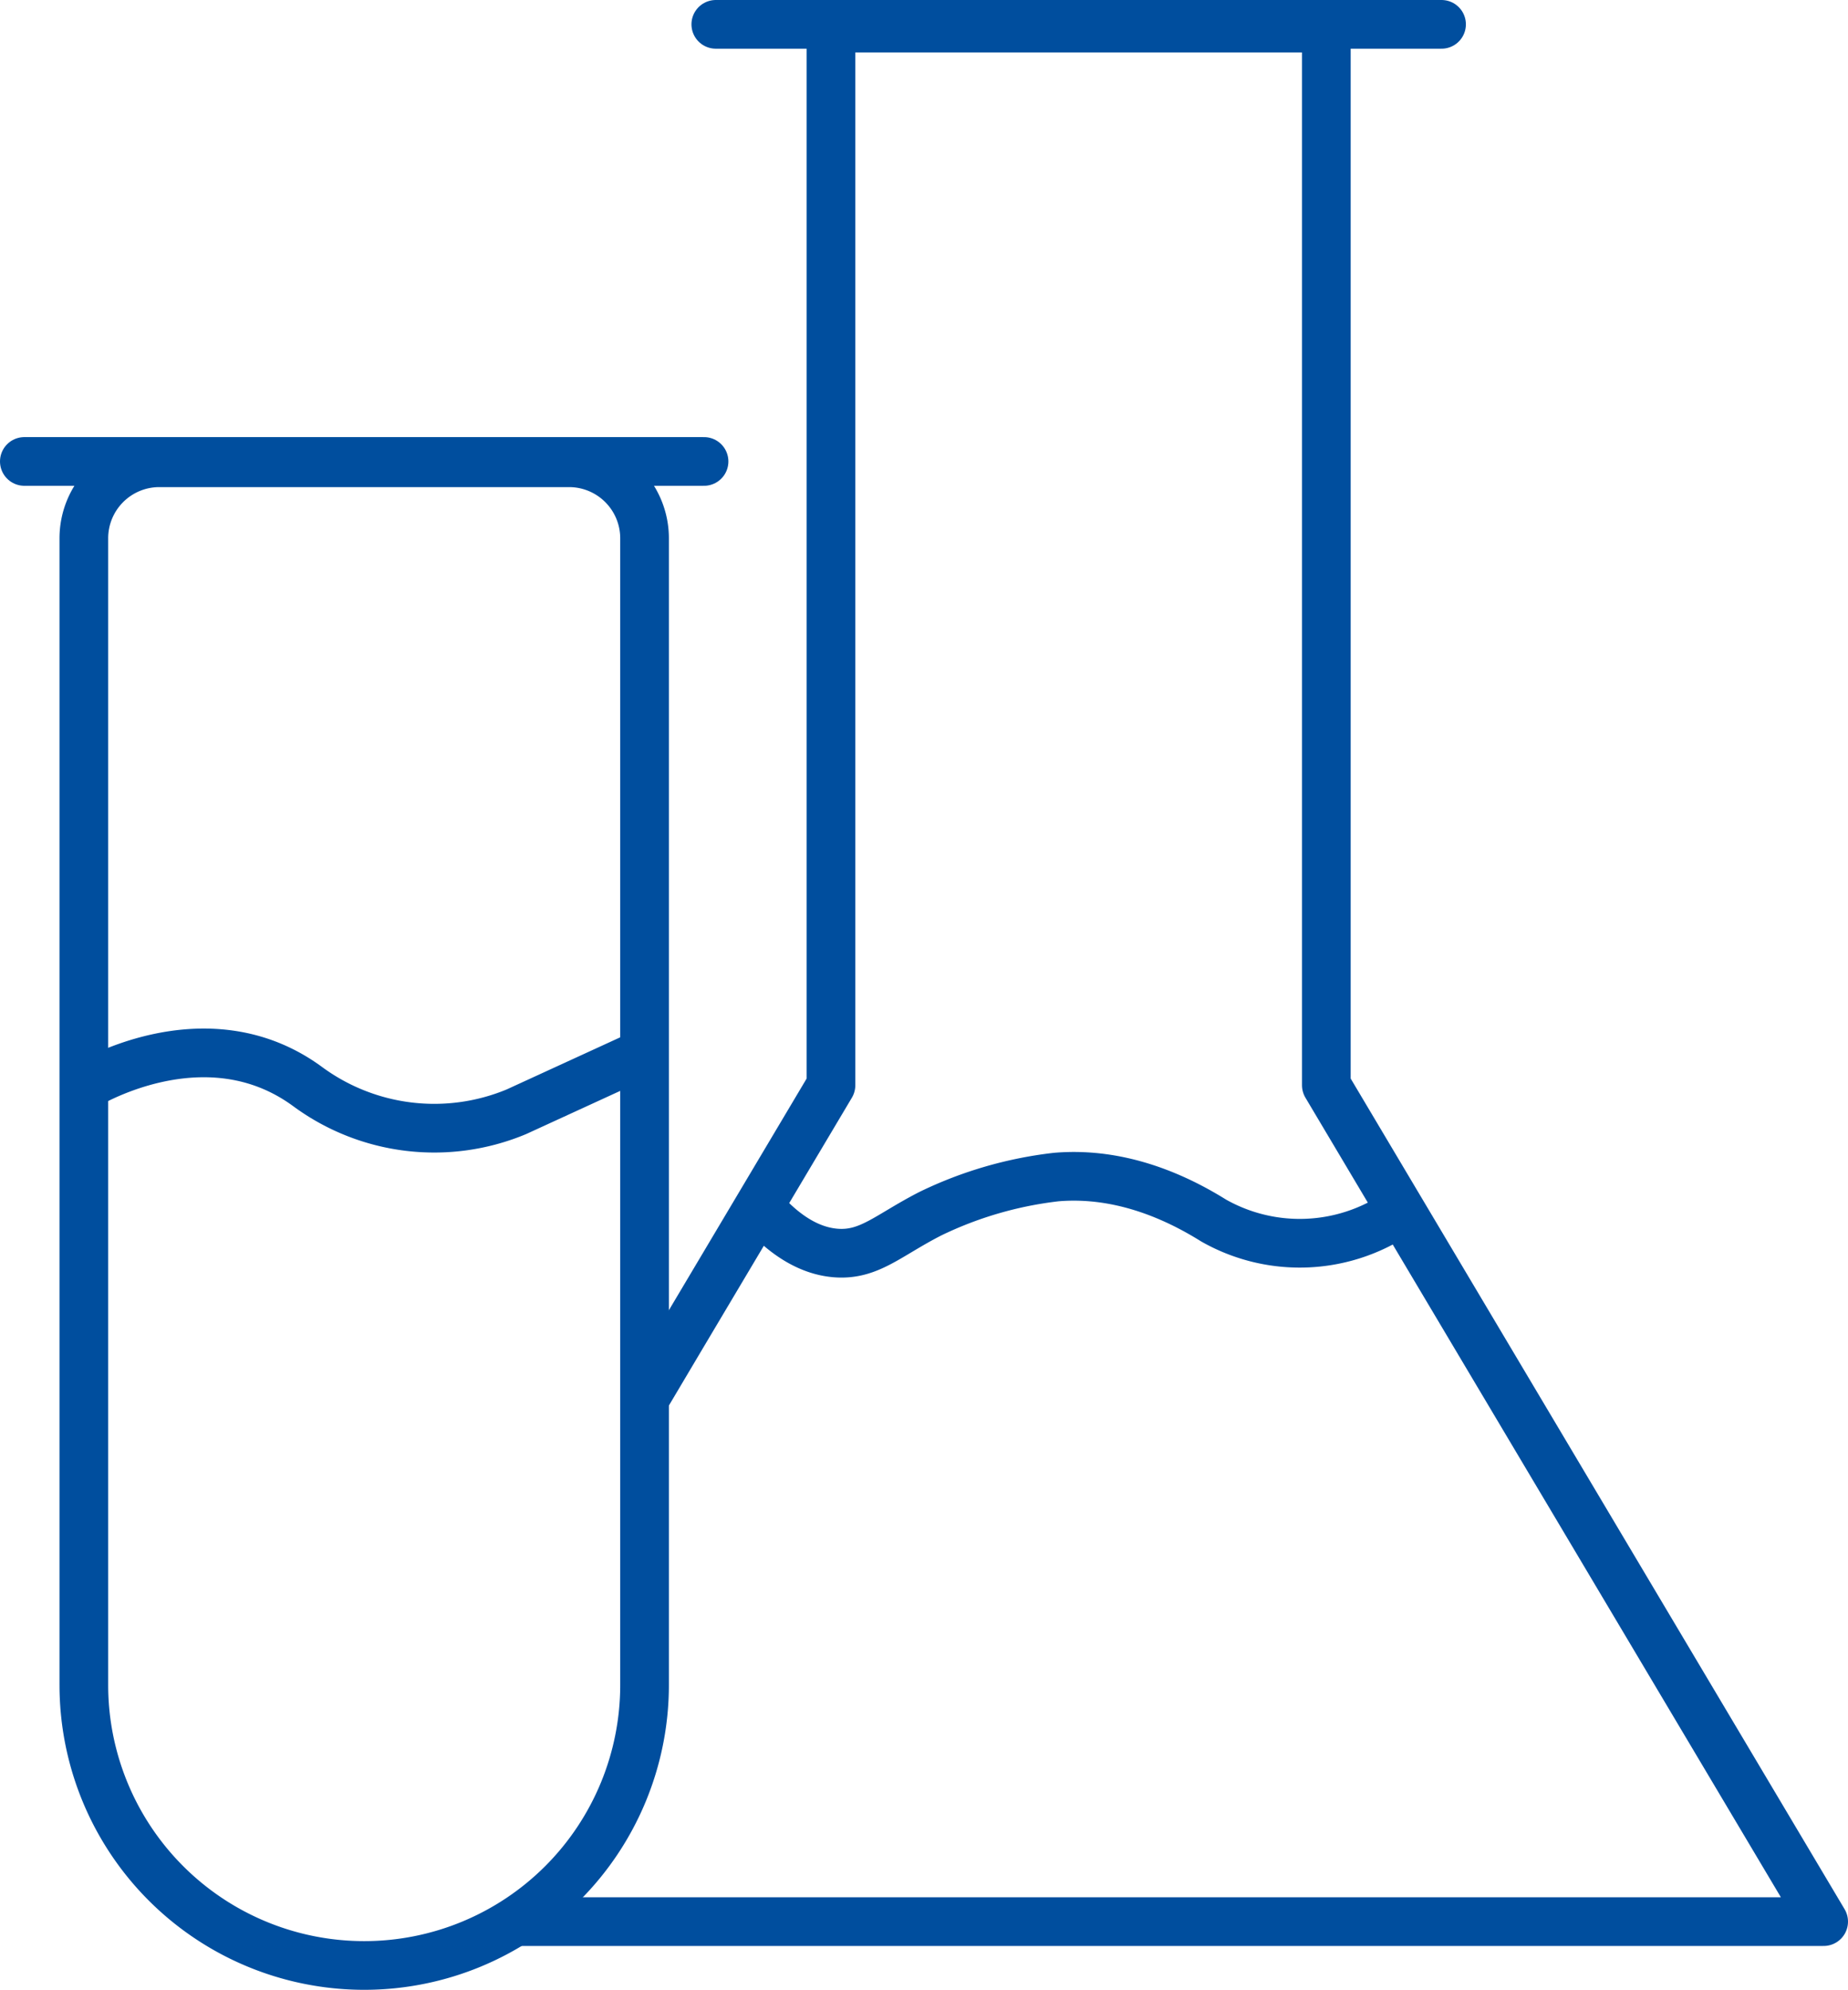
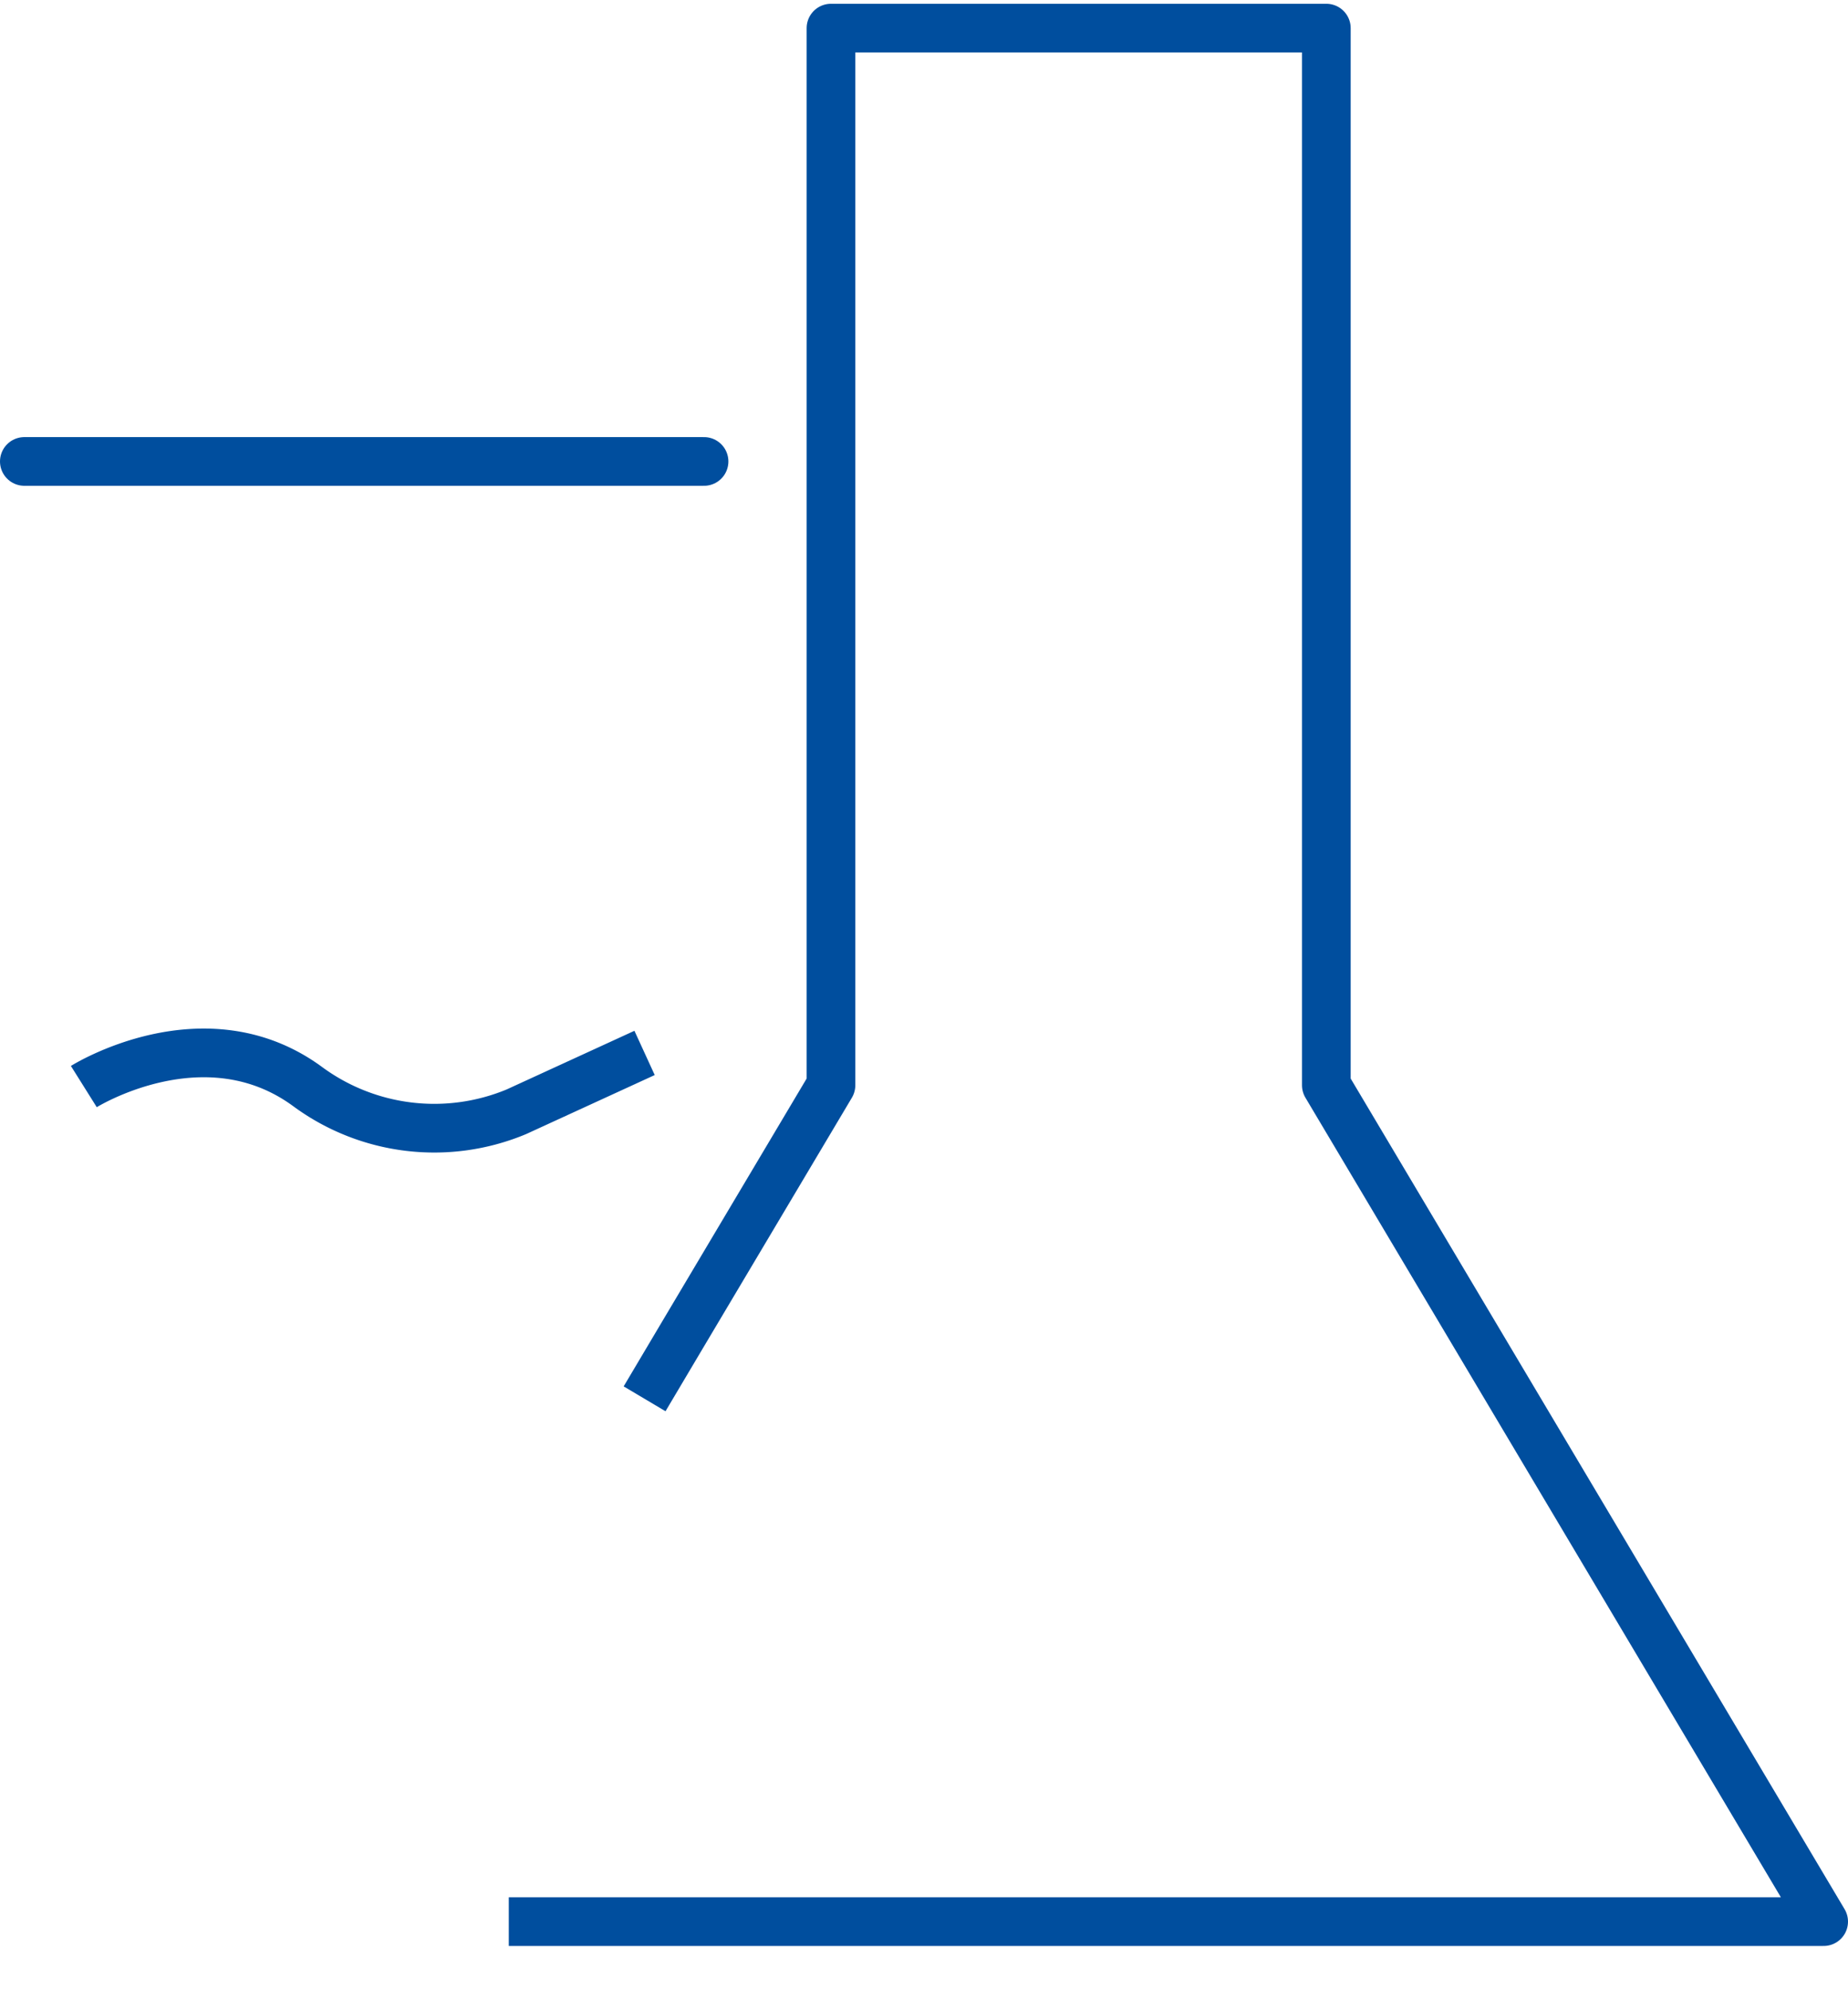
<svg xmlns="http://www.w3.org/2000/svg" width="170.865" height="183.902" viewBox="0 0 170.865 183.902">
  <defs>
    <style>.a,.b,.c{fill:none;stroke:#004e9e;stroke-width:4.5px;}.a{stroke-linecap:round;}.a,.c{stroke-miterlimit:10;}.b{stroke-linejoin:round;}</style>
  </defs>
  <g transform="translate(-210.75 -1251.75)">
-     <line class="a" x2="67.103" transform="translate(276.932 1254)" />
-     <path class="b" d="M110.084,259.309a16.153,16.153,0,0,1-16.96.632c-6.4-3.991-11.516-4.269-14.532-4.017a36.023,36.023,0,0,0-11.648,3.384c-3.912,2-5.647,3.859-8.7,3.641s-5.451-2.376-6.946-4.073" transform="translate(229.833 1104.61)" />
    <path class="b" d="M45.144,402.667H166.717l-45.983-77.3v-97.7h-45.8v97.7l-13.7,23.029L57.7,354.349" transform="translate(212.648 1026.682)" />
    <path class="b" d="M44.215,268.4" transform="translate(210.261 1139.298)" />
-     <path class="c" d="M6.979,0H44.864a6.979,6.979,0,0,1,6.979,6.979V112.961a25.921,25.921,0,0,1-25.921,25.921h0A25.921,25.921,0,0,1,0,112.961V6.979A6.979,6.979,0,0,1,6.979,0Z" transform="translate(218.502 1294.52)" />
    <path class="c" d="M34.659,255.938s11.159-7,20.691,0a19.748,19.748,0,0,0,19.3,2.33l11.855-5.44" transform="translate(183.842 1096.235)" />
    <line class="a" x2="62.846" transform="translate(213 1294.398)" />
  </g>
</svg>